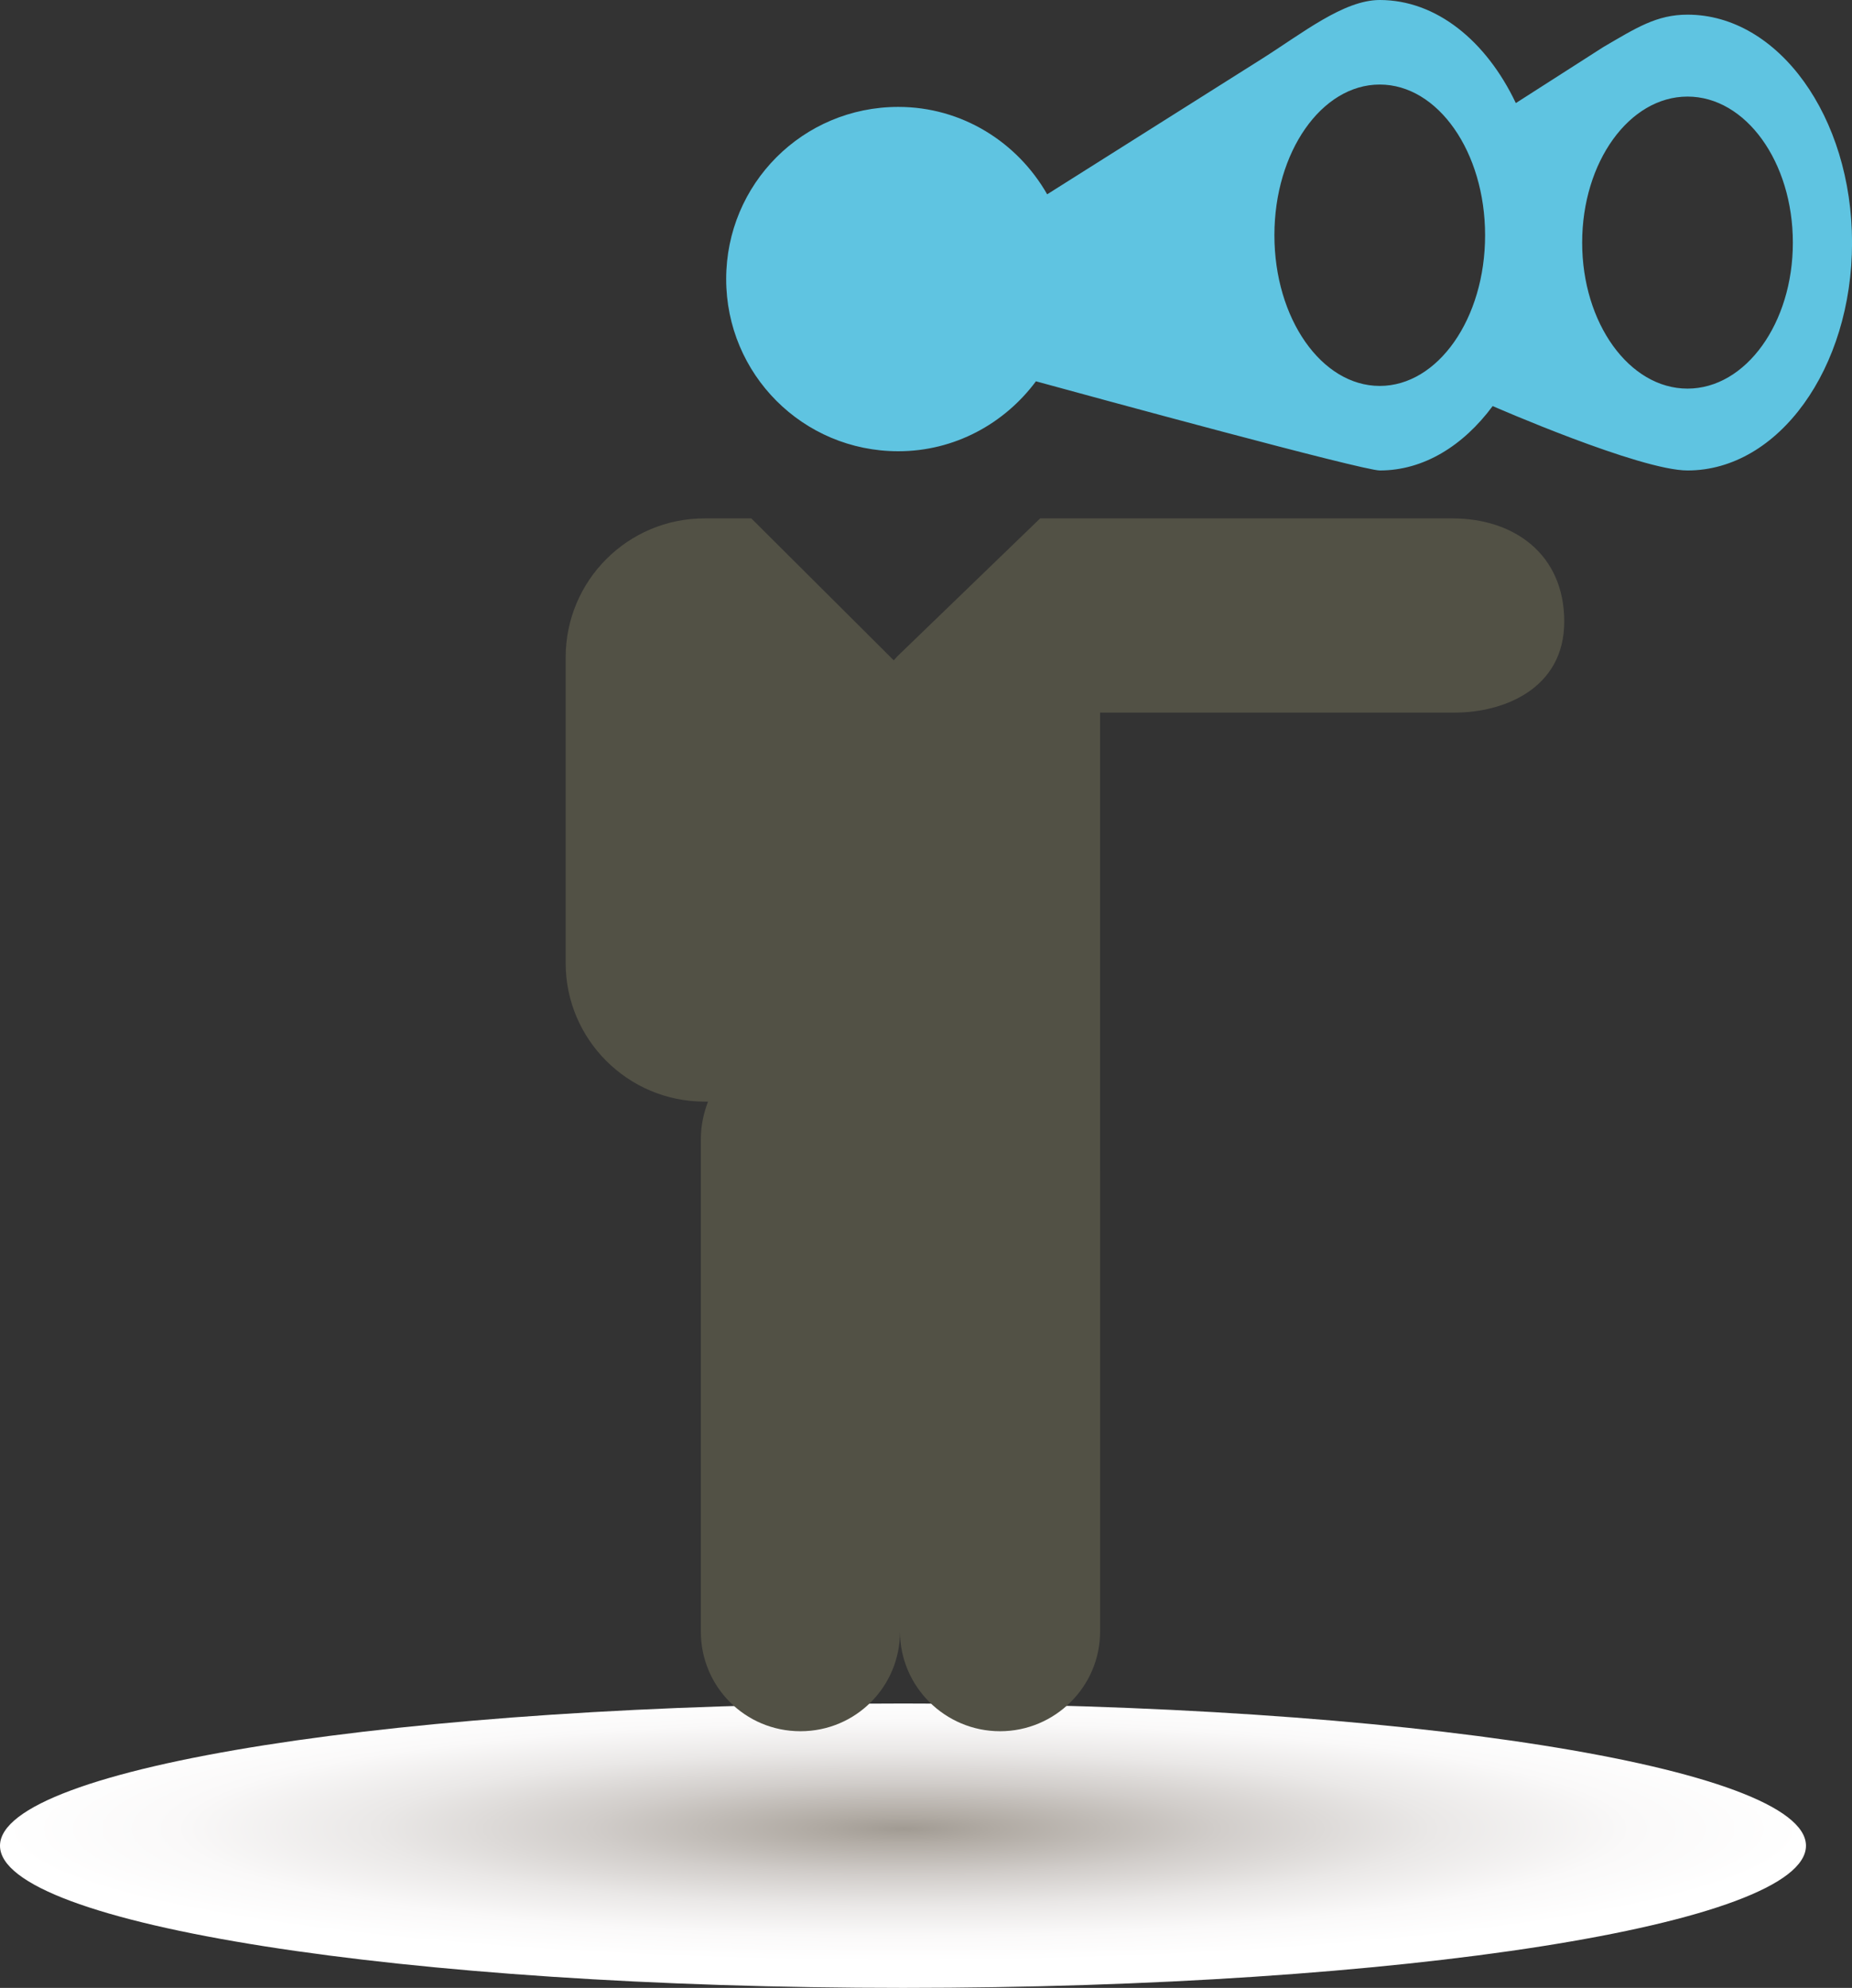
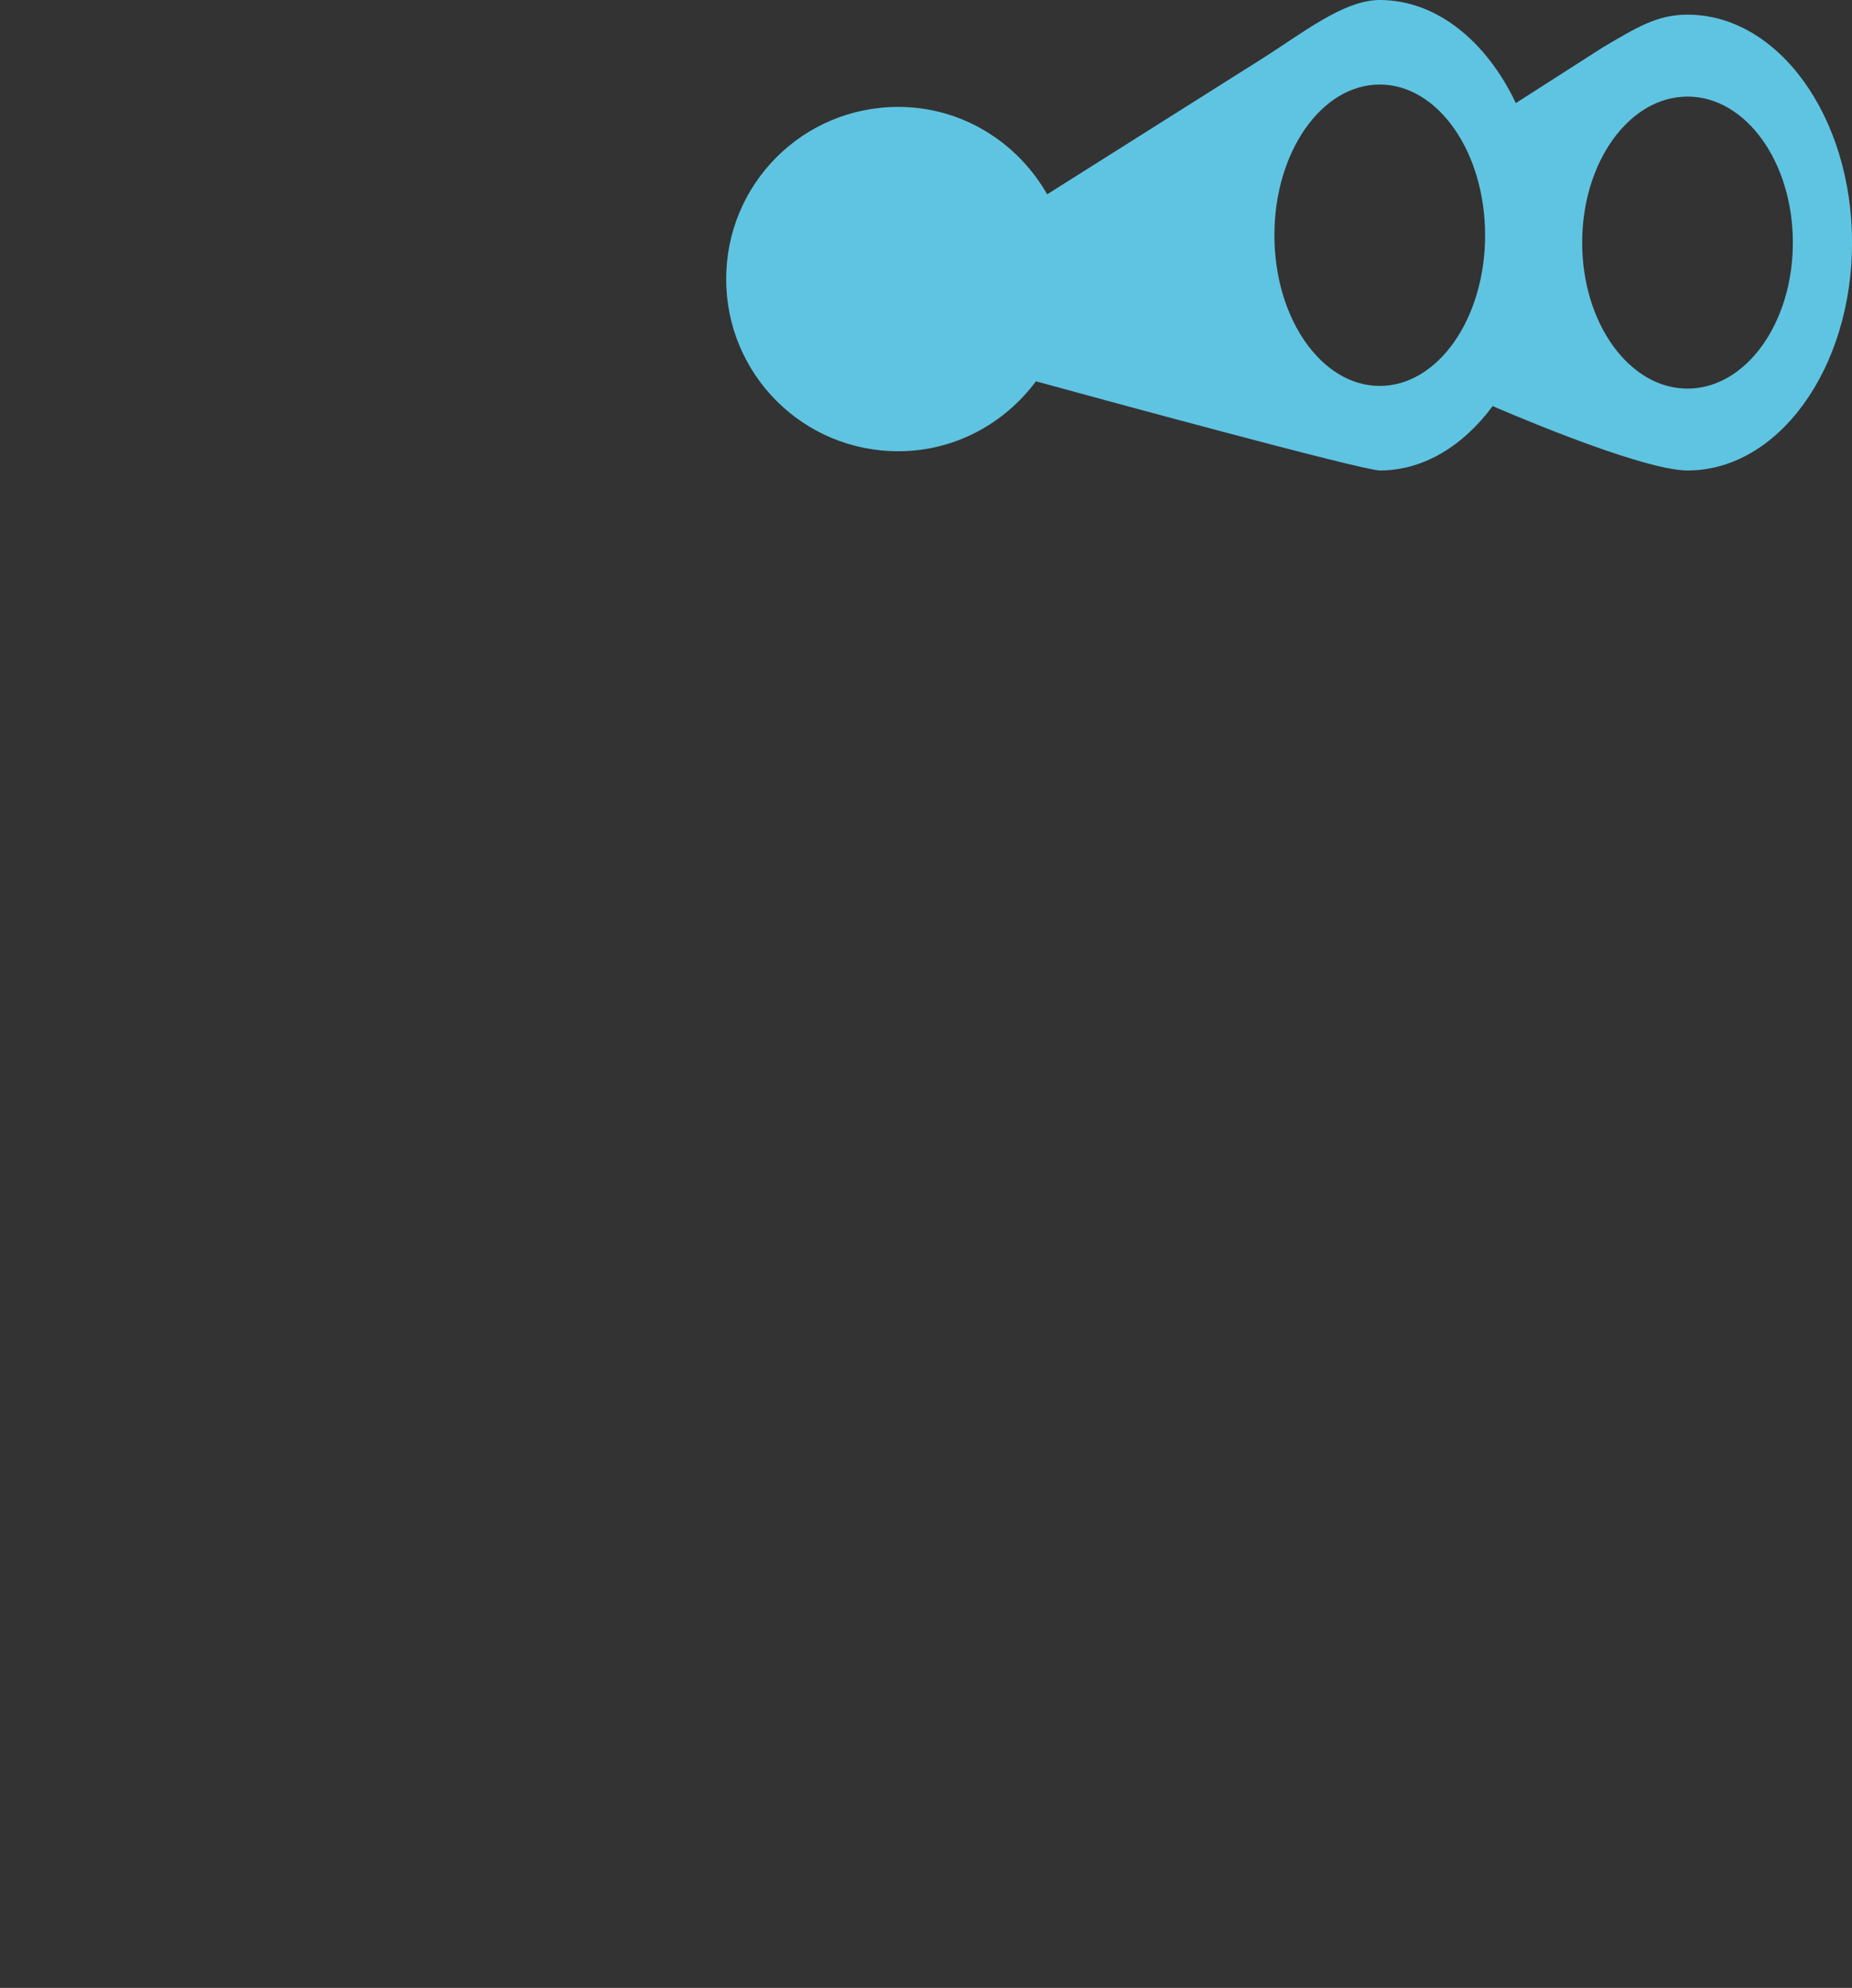
<svg xmlns="http://www.w3.org/2000/svg" version="1.1" x="0px" y="0px" width="32.471px" height="34.846px" viewBox="0 0 32.471 34.846" enable-background="new 0 0 32.471 34.846" xml:space="preserve">
  <rect x="0" y="0" width="32.471" height="34.846" fill="#333333" stroke="none" />
  <defs>
</defs>
  <radialGradient id="SVGID_1_" cx="50.293" cy="871.174" r="9.364" gradientTransform="matrix(1.691 0 0 0.249 -69.199 -184.865)" gradientUnits="userSpaceOnUse">
    <stop offset="0" style="stop-color:#A19B93" />
    <stop offset="0.103" style="stop-color:#B1ABA4" />
    <stop offset="0.347" style="stop-color:#D1CDCA" />
    <stop offset="0.584" style="stop-color:#EAE8E7" />
    <stop offset="0.806" style="stop-color:#FAF9F9" />
    <stop offset="1" style="stop-color:#FFFFFF" />
  </radialGradient>
-   <path fill="url(#SVGID_1_)" d="M31.664,32.354c0,1.379-7.086,2.492-15.829,2.492C7.087,34.846,0,33.732,0,32.354  c0-1.375,7.087-2.493,15.835-2.493C24.578,29.86,31.664,30.979,31.664,32.354z" />
  <g>
-     <path fill="#525145" d="M25.466,9.087c-1.074,0-7.229,0-7.229,0l-2.504,2.418l-0.063,0.07l-2.497-2.488h-0.822   c-1.343,0-2.433,1.09-2.433,2.434v5.363c0,1.335,1.09,2.426,2.433,2.426h0.063c-0.079,0.205-0.126,0.427-0.126,0.656v8.635   c0,0.963,0.774,1.746,1.746,1.746s1.746-0.783,1.746-1.746c0,0.963,0.79,1.746,1.754,1.746c0.964,0,1.754-0.783,1.754-1.746V12.491   c0,0,5.396,0,6.226,0c0.837,0,1.912-0.41,1.912-1.596C27.426,9.711,26.541,9.087,25.466,9.087z" />
    <path fill="#5FC4E1" d="M29.587,0.257c-0.54,0-0.895,0.229-1.476,0.568l-1.534,0.982C26.059,0.717,25.184,0,24.191,0   c-0.633,0-1.358,0.584-2.071,1.034c-0.503,0.318-2.846,1.796-3.76,2.372c-0.521-0.912-1.492-1.532-2.61-1.532   c-1.675,0-3.018,1.35-3.018,3.018c0,1.667,1.343,3.018,3.018,3.018c0.988,0,1.862-0.485,2.413-1.226   c0.941,0.258,5.725,1.563,6.029,1.563c0.767,0,1.461-0.431,1.979-1.129c0,0,2.579,1.129,3.417,1.129   c1.593,0,2.884-1.789,2.884-3.994C32.471,2.046,31.18,0.257,29.587,0.257z M24.191,6.765c-1.021,0-1.847-1.183-1.847-2.642   c0-1.458,0.826-2.641,1.847-2.641c1.021,0,1.847,1.183,1.847,2.641C26.039,5.582,25.212,6.765,24.191,6.765z M29.587,6.812   c-1.02,0-1.847-1.147-1.847-2.559c0-1.414,0.827-2.56,1.847-2.56c1.021,0,1.847,1.145,1.847,2.56   C31.435,5.665,30.608,6.812,29.587,6.812z" />
  </g>
</svg>